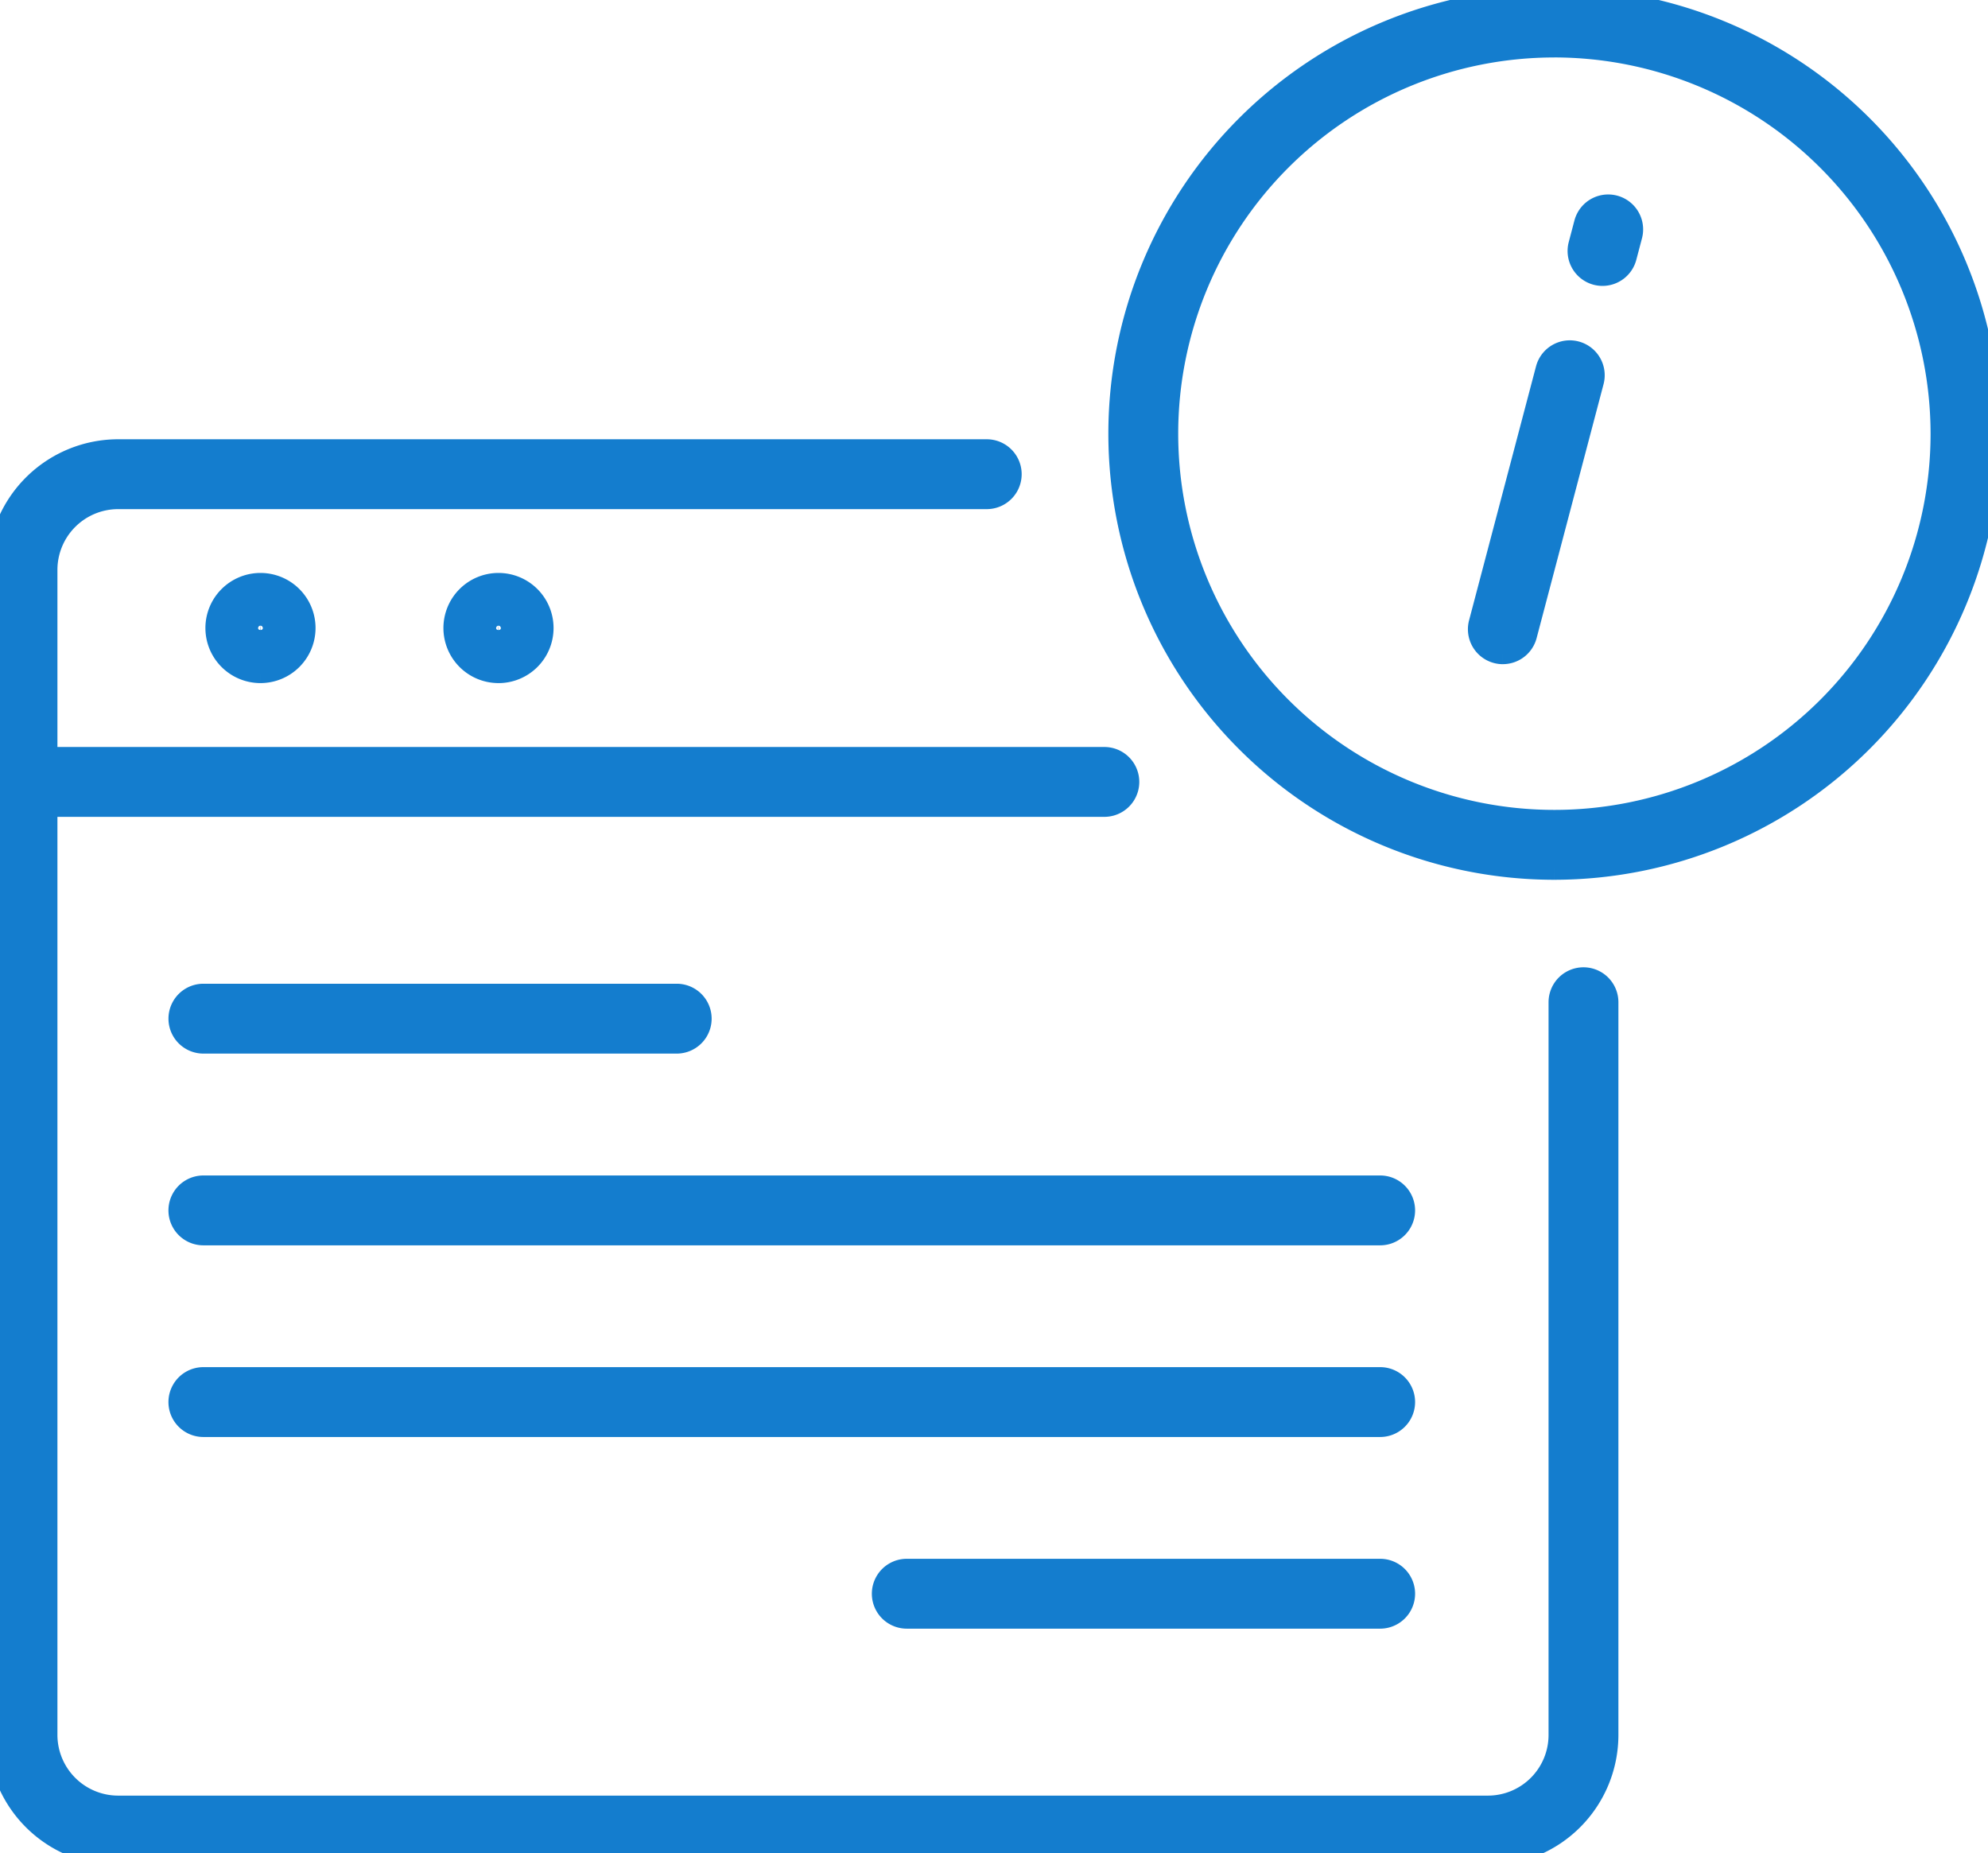
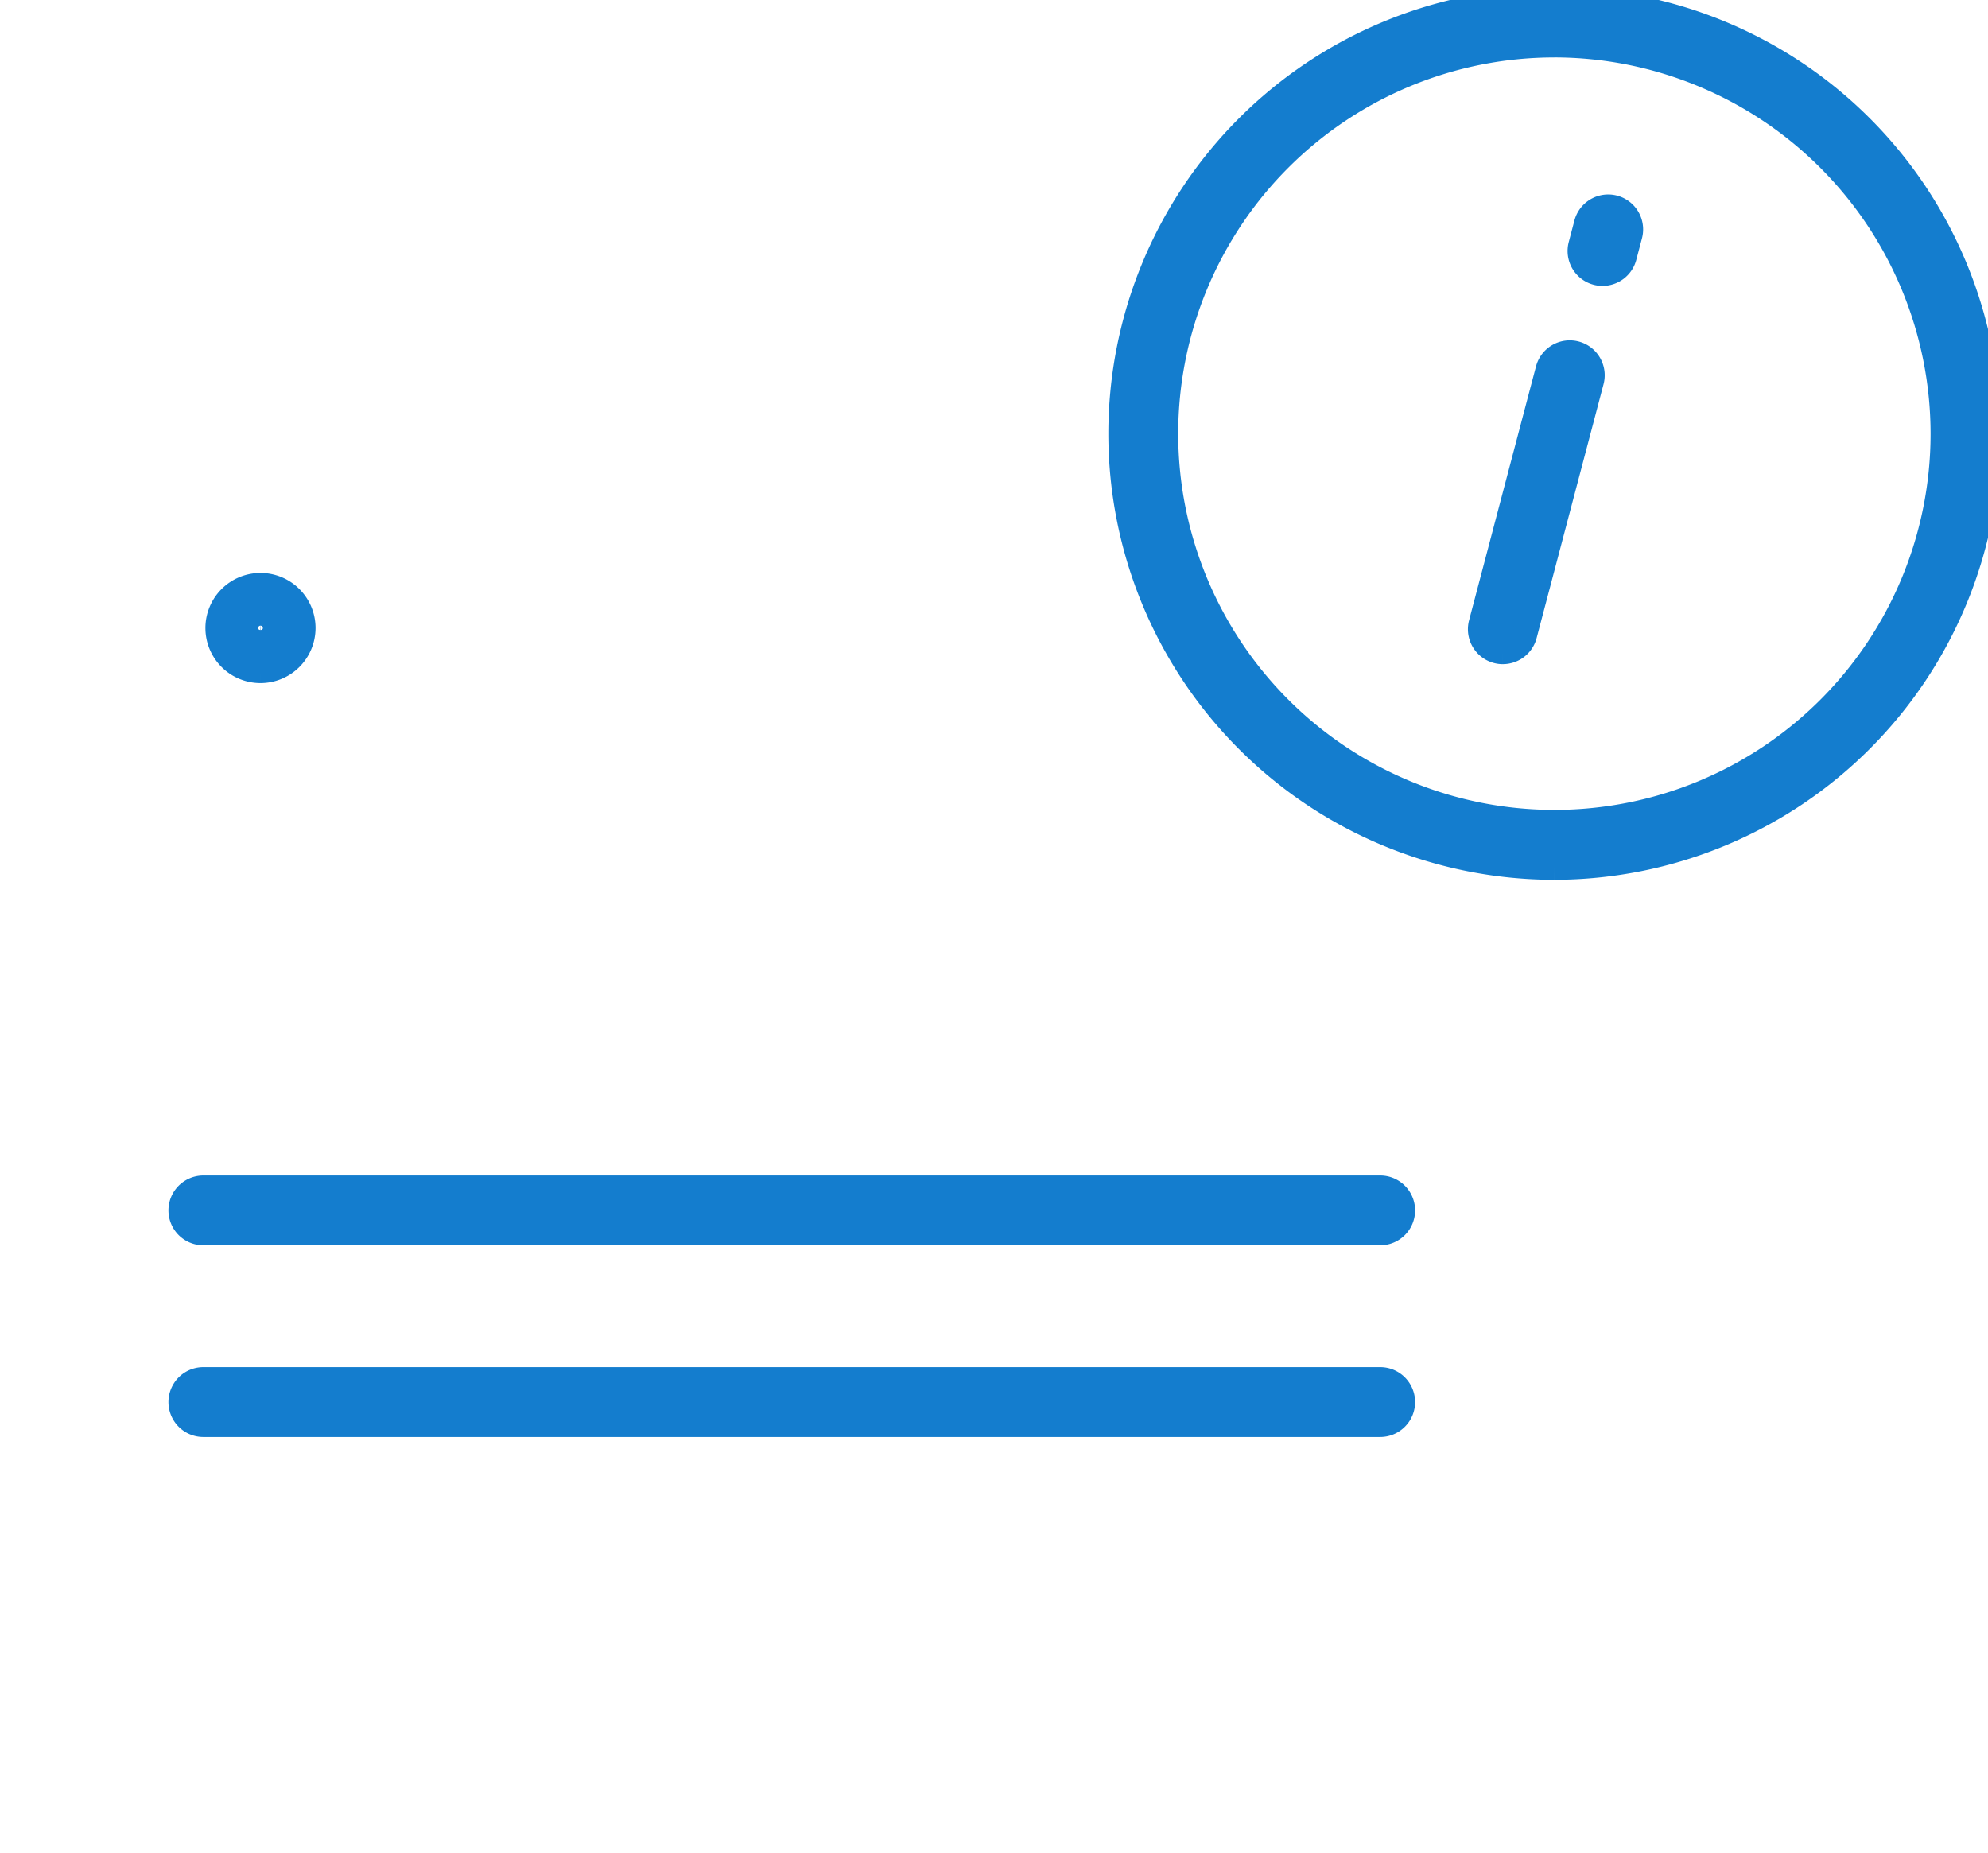
<svg xmlns="http://www.w3.org/2000/svg" id="Group_26" data-name="Group 26" width="80" height="74.561" viewBox="0 0 80 74.561">
  <defs>
    <clipPath id="clip-path">
      <rect id="Rectangle_15" data-name="Rectangle 15" width="80" height="74.561" fill="#147dce" stroke="#147dce" stroke-width="1" />
    </clipPath>
  </defs>
  <g id="Group_25" data-name="Group 25" clip-path="url(#clip-path)">
-     <path id="Path_23" data-name="Path 23" d="M59.878,107.572H4.756A4.758,4.758,0,0,1,0,102.823V55.934a4.757,4.757,0,0,1,4.756-4.749H39.708a.905.905,0,0,1,0,1.811H4.756a2.945,2.945,0,0,0-2.945,2.938v46.889a2.945,2.945,0,0,0,2.945,2.938H59.878a2.941,2.941,0,0,0,2.938-2.938V73.337a.905.905,0,0,1,1.811,0v29.486a4.754,4.754,0,0,1-4.749,4.749" transform="translate(0 -33.01)" fill="#147dce" stroke="#147dce" stroke-width="1" />
-     <path id="Path_24" data-name="Path 24" d="M44.441,87.869H.905a.905.905,0,0,1,0-1.811H44.441a.905.905,0,0,1,0,1.811" transform="translate(0 -55.501)" fill="#147dce" stroke="#147dce" stroke-width="1" />
    <path id="Path_25" data-name="Path 25" d="M26.406,69.768a1.716,1.716,0,1,1,1.716-1.716,1.717,1.717,0,0,1-1.716,1.716m0-1.811a.1.1,0,0,0-.095.1c0,.1.19.1.19,0a.1.1,0,0,0-.1-.1" transform="translate(-15.924 -42.782)" fill="#147dce" stroke="#147dce" stroke-width="1" />
-     <path id="Path_26" data-name="Path 26" d="M53.386,69.768A1.716,1.716,0,1,1,55.1,68.053a1.717,1.717,0,0,1-1.716,1.716m0-1.811a.1.1,0,0,0-.095.1c0,.1.19.1.19,0a.1.1,0,0,0-.1-.1" transform="translate(-33.324 -42.782)" fill="#147dce" stroke="#147dce" stroke-width="1" />
-     <path id="Path_27" data-name="Path 27" d="M40.447,114.7H21.4a.905.905,0,0,1,0-1.811H40.447a.905.905,0,1,1,0,1.811" transform="translate(-13.215 -72.806)" fill="#147dce" stroke="#147dce" stroke-width="1" />
    <path id="Path_28" data-name="Path 28" d="M68.756,136.423H21.4a.905.905,0,0,1,0-1.811H68.756a.905.905,0,0,1,0,1.811" transform="translate(-13.216 -86.814)" fill="#147dce" stroke="#147dce" stroke-width="1" />
    <path id="Path_29" data-name="Path 29" d="M68.756,158.142H21.4a.905.905,0,1,1,0-1.811H68.756a.905.905,0,0,1,0,1.811" transform="translate(-13.216 -100.821)" fill="#147dce" stroke="#147dce" stroke-width="1" />
-     <path id="Path_30" data-name="Path 30" d="M120.171,179.862h-19.05a.905.905,0,1,1,0-1.811h19.05a.905.905,0,0,1,0,1.811" transform="translate(-64.631 -114.829)" fill="#147dce" stroke="#147dce" stroke-width="1" />
    <path id="Path_31" data-name="Path 31" d="M144.468,34.9a17.449,17.449,0,1,1,17.449-17.449A17.469,17.469,0,0,1,144.468,34.9m0-33.088a15.638,15.638,0,1,0,15.638,15.638A15.656,15.656,0,0,0,144.468,1.811" transform="translate(-81.917)" fill="#147dce" stroke="#147dce" stroke-width="1" />
    <path id="Path_32" data-name="Path 32" d="M168.676,52a.906.906,0,0,1-.876-1.137l2.694-10.219a.905.905,0,1,1,1.751.461l-2.694,10.219a.905.905,0,0,1-.875.675" transform="translate(-108.199 -25.775)" fill="#147dce" stroke="#147dce" stroke-width="1" />
    <path id="Path_33" data-name="Path 33" d="M179.972,26.124a.9.9,0,0,1-.232-.03.906.906,0,0,1-.644-1.107l.229-.868a.905.905,0,1,1,1.751.463l-.229.868a.906.906,0,0,1-.875.674" transform="translate(-115.484 -15.12)" fill="#147dce" stroke="#147dce" stroke-width="1" />
  </g>
</svg>